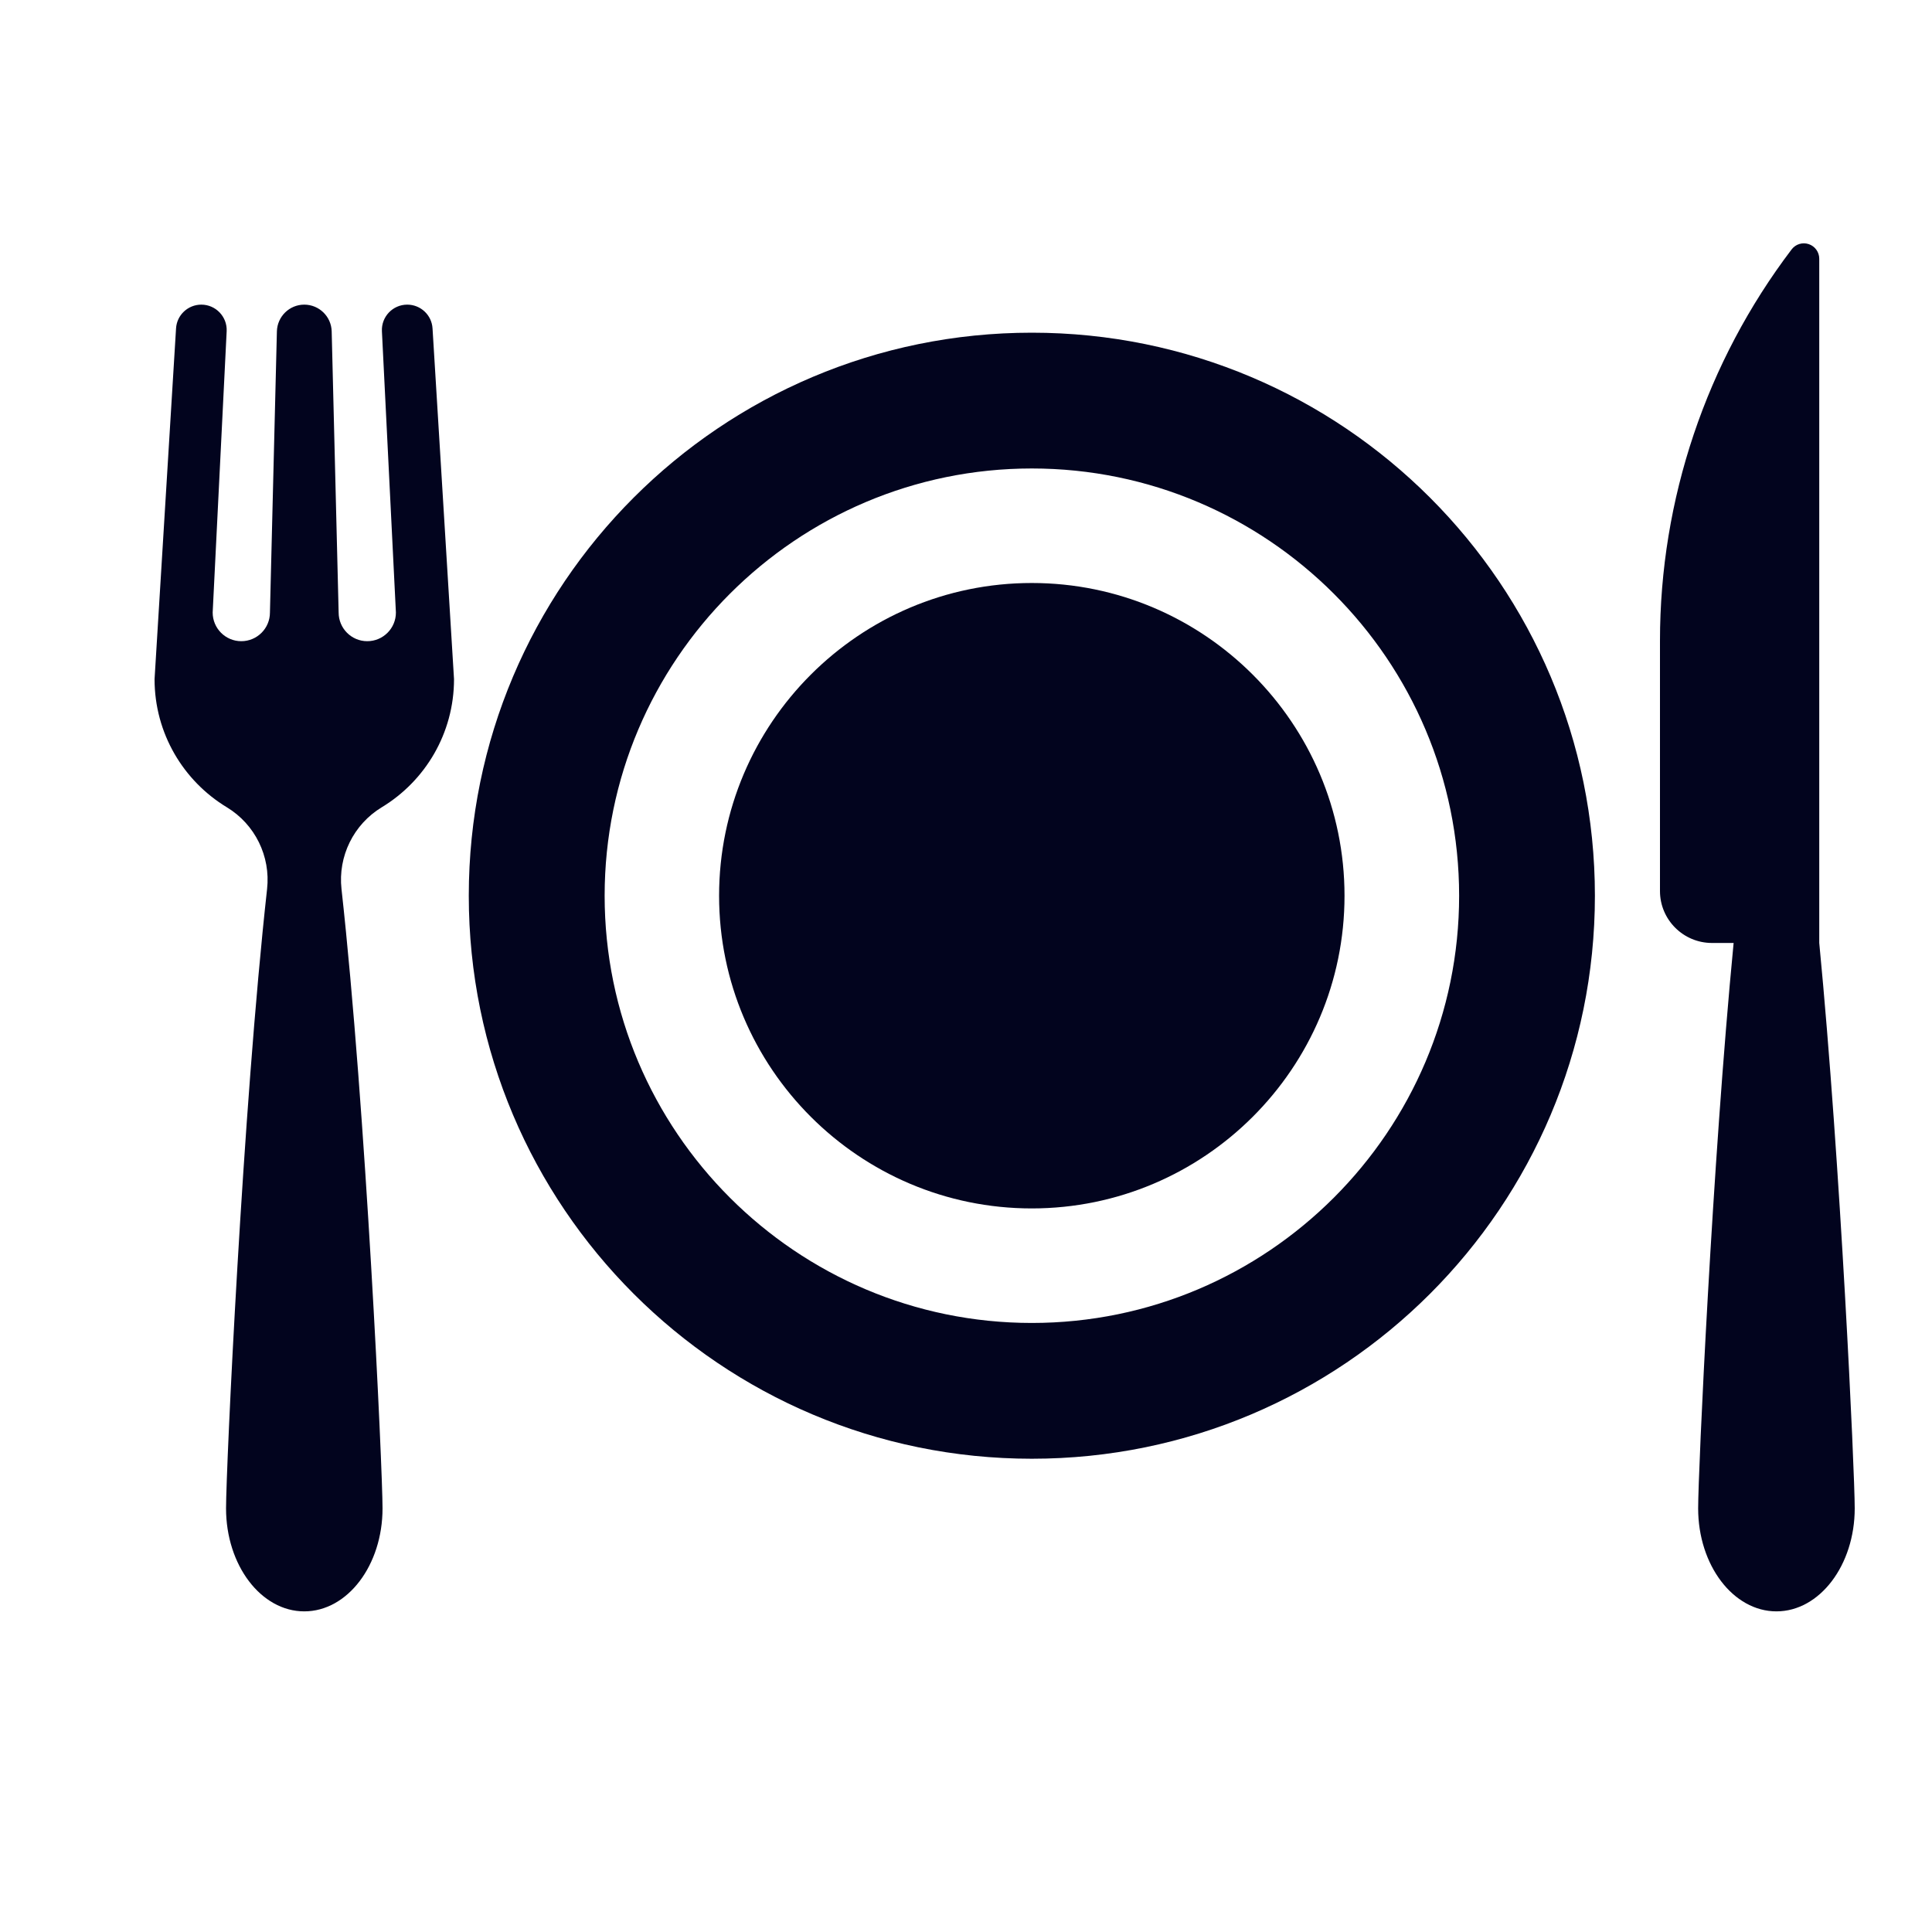
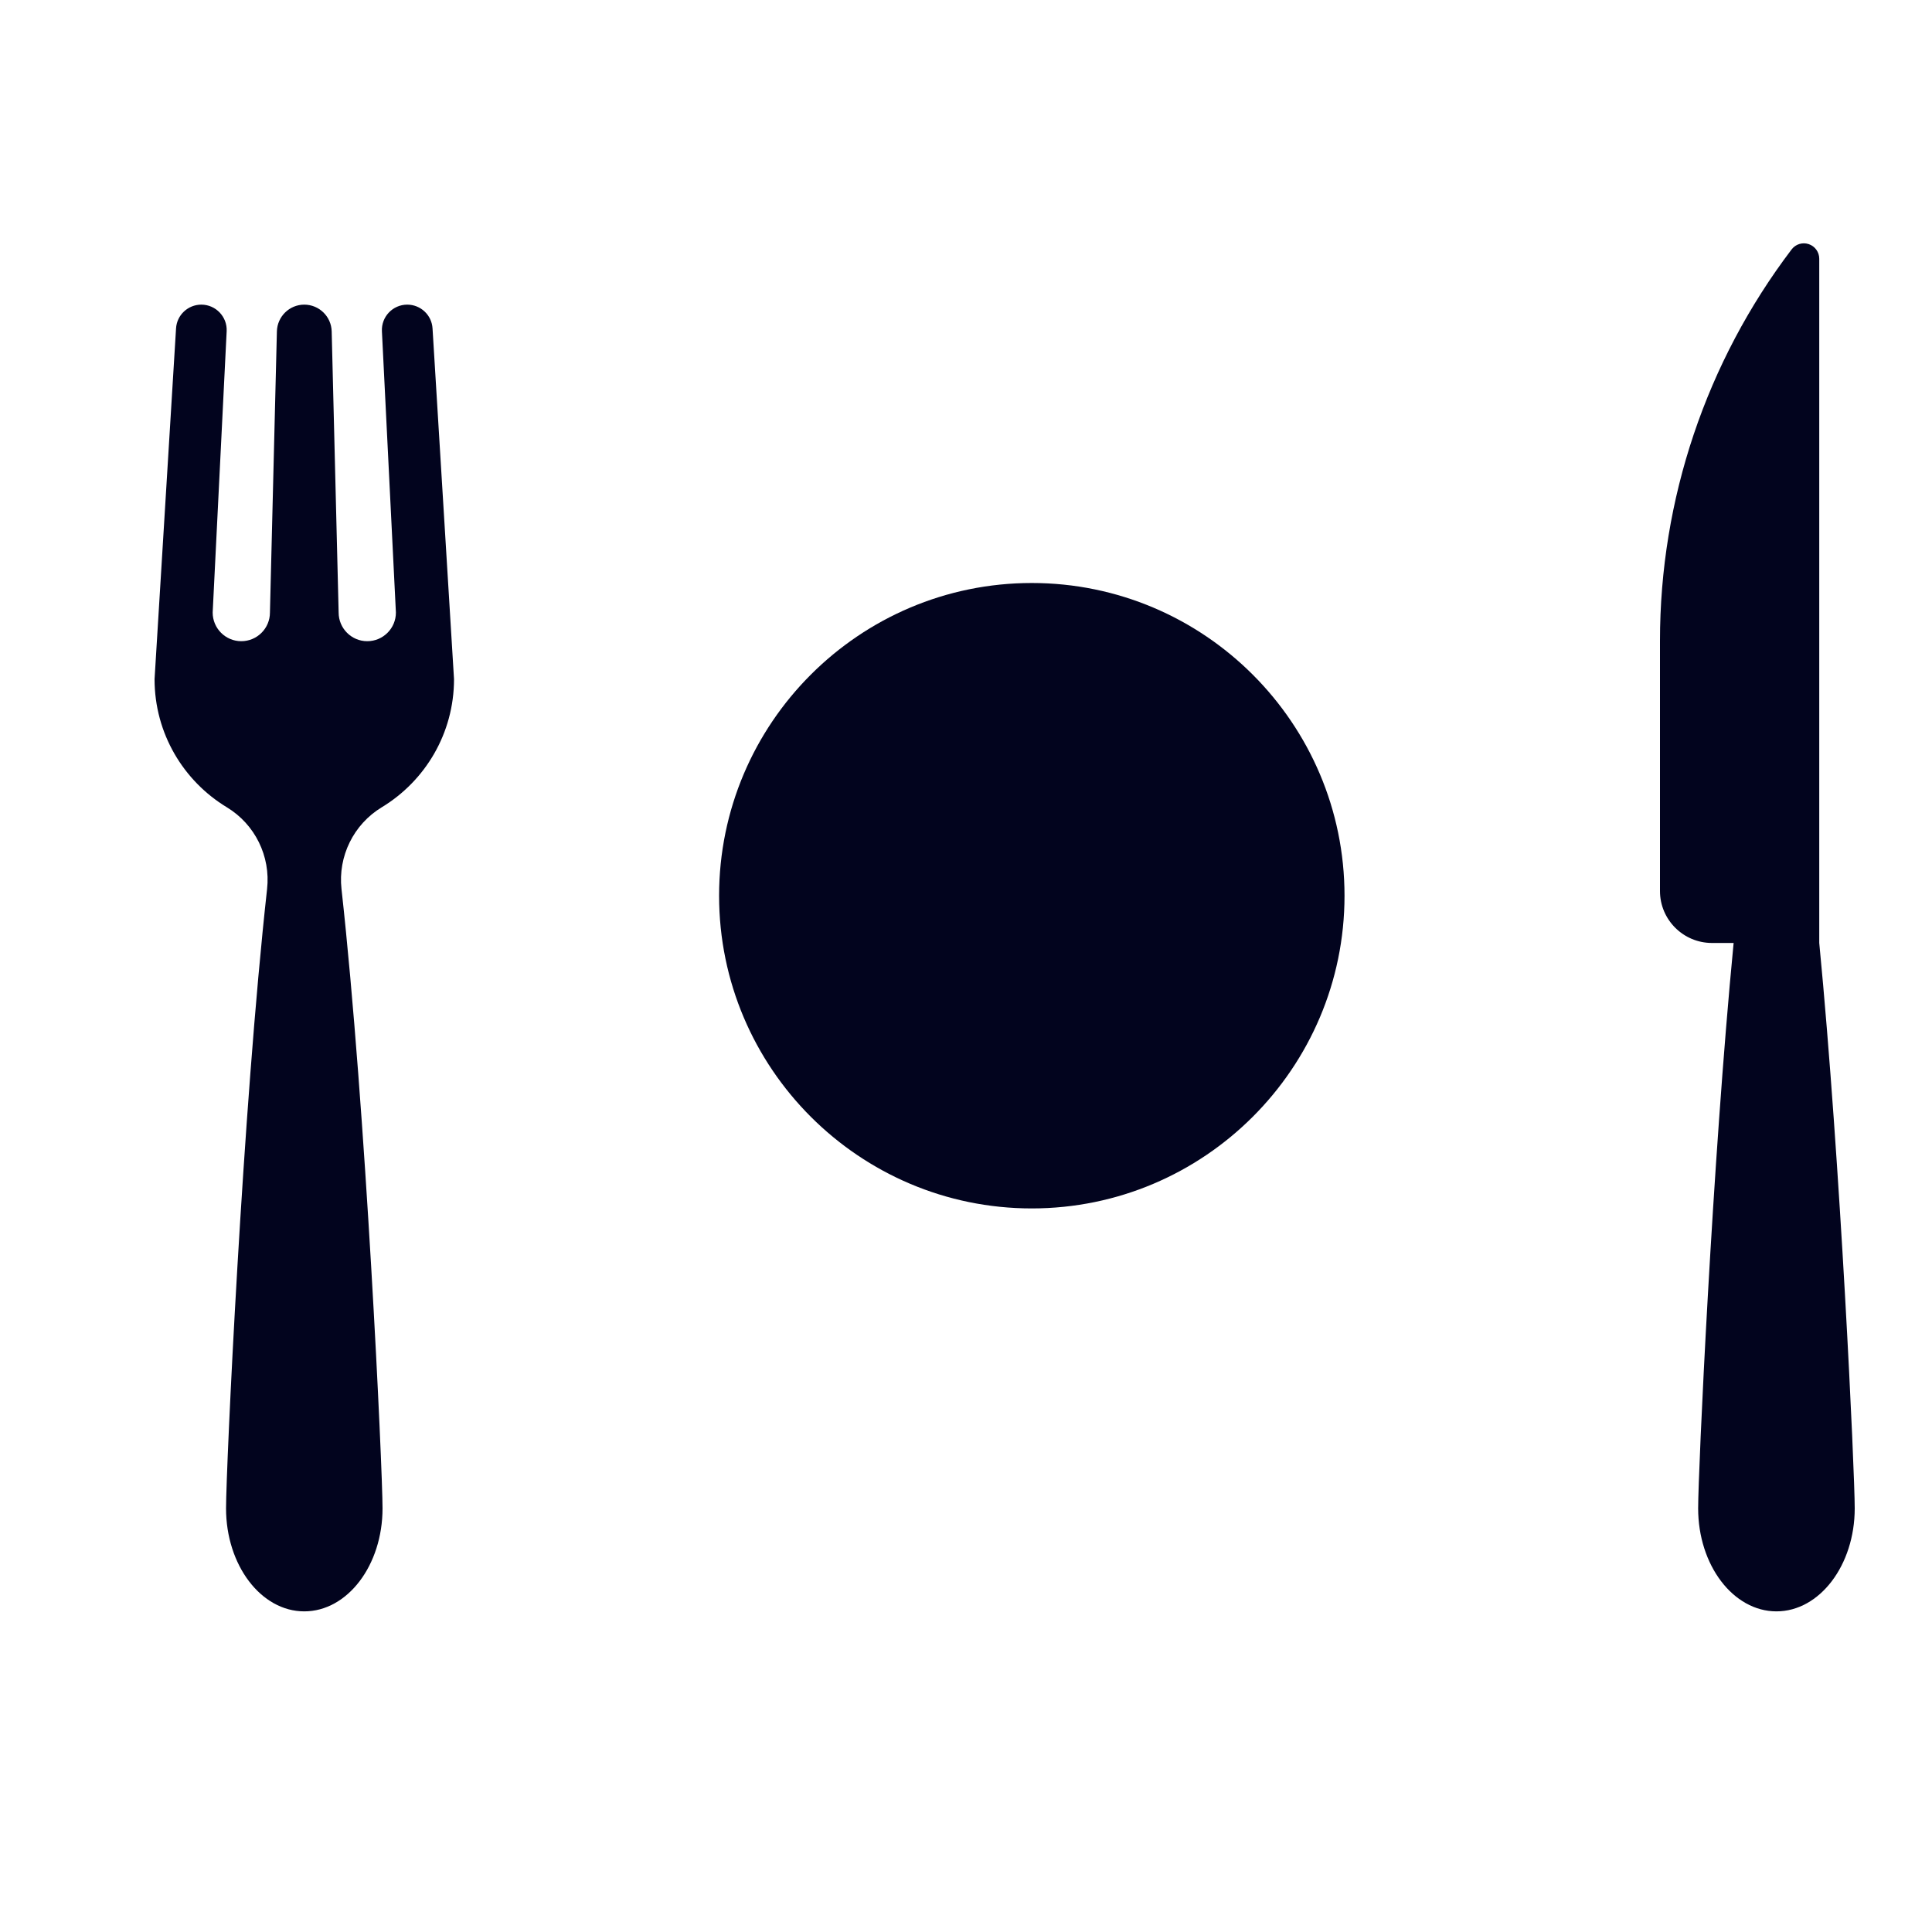
<svg xmlns="http://www.w3.org/2000/svg" width="25" height="25" viewBox="0 0 25 25" fill="none">
-   <path d="M13.352 4.305C9.328 4.305 6.066 7.567 6.066 11.591C6.066 15.614 9.328 18.876 13.352 18.876C17.376 18.876 20.638 15.614 20.638 11.591C20.638 7.567 17.376 4.305 13.352 4.305ZM13.352 17.119C10.304 17.119 7.824 14.639 7.824 11.591C7.824 8.542 10.304 6.062 13.352 6.062C16.401 6.062 18.881 8.542 18.881 11.591C18.881 14.639 16.401 17.119 13.352 17.119Z" fill="#02041E" />
  <path d="M13.351 7.544C11.12 7.544 9.305 9.359 9.305 11.591C9.305 13.822 11.12 15.637 13.351 15.637C15.582 15.637 17.398 13.822 17.398 11.591C17.398 9.359 15.582 7.544 13.351 7.544Z" fill="#02041E" />
  <path d="M23.541 12.201V3.348C23.541 3.262 23.486 3.186 23.405 3.159C23.324 3.132 23.235 3.159 23.183 3.228C22.078 4.684 21.48 6.462 21.48 8.291V11.53C21.48 11.901 21.782 12.202 22.153 12.202H22.433C22.157 15.057 21.974 19.05 21.974 19.518C21.974 20.254 22.428 20.851 22.987 20.851C23.546 20.851 24 20.254 24 19.518C24 19.05 23.817 15.056 23.541 12.201Z" fill="#02041E" />
  <path d="M4.94 10.446C5.5 10.107 5.875 9.491 5.875 8.788L5.597 4.25C5.587 4.077 5.443 3.942 5.27 3.942C5.082 3.942 4.933 4.099 4.942 4.286L5.123 7.926C5.123 8.131 4.957 8.297 4.752 8.297C4.548 8.297 4.382 8.131 4.382 7.926L4.292 4.288C4.287 4.096 4.13 3.942 3.937 3.942C3.745 3.942 3.588 4.096 3.583 4.288L3.493 7.926C3.493 8.131 3.327 8.297 3.122 8.297C2.918 8.297 2.752 8.131 2.752 7.926L2.933 4.286C2.942 4.099 2.792 3.942 2.605 3.942C2.432 3.942 2.288 4.077 2.278 4.25L2 8.788C2 9.492 2.375 10.107 2.935 10.446C3.3 10.667 3.503 11.08 3.456 11.504C3.14 14.355 2.925 19.011 2.925 19.518C2.925 20.254 3.378 20.851 3.937 20.851C4.497 20.851 4.95 20.254 4.95 19.518C4.95 19.011 4.735 14.355 4.419 11.504C4.372 11.081 4.575 10.667 4.94 10.446Z" fill="#02041E" />
</svg>